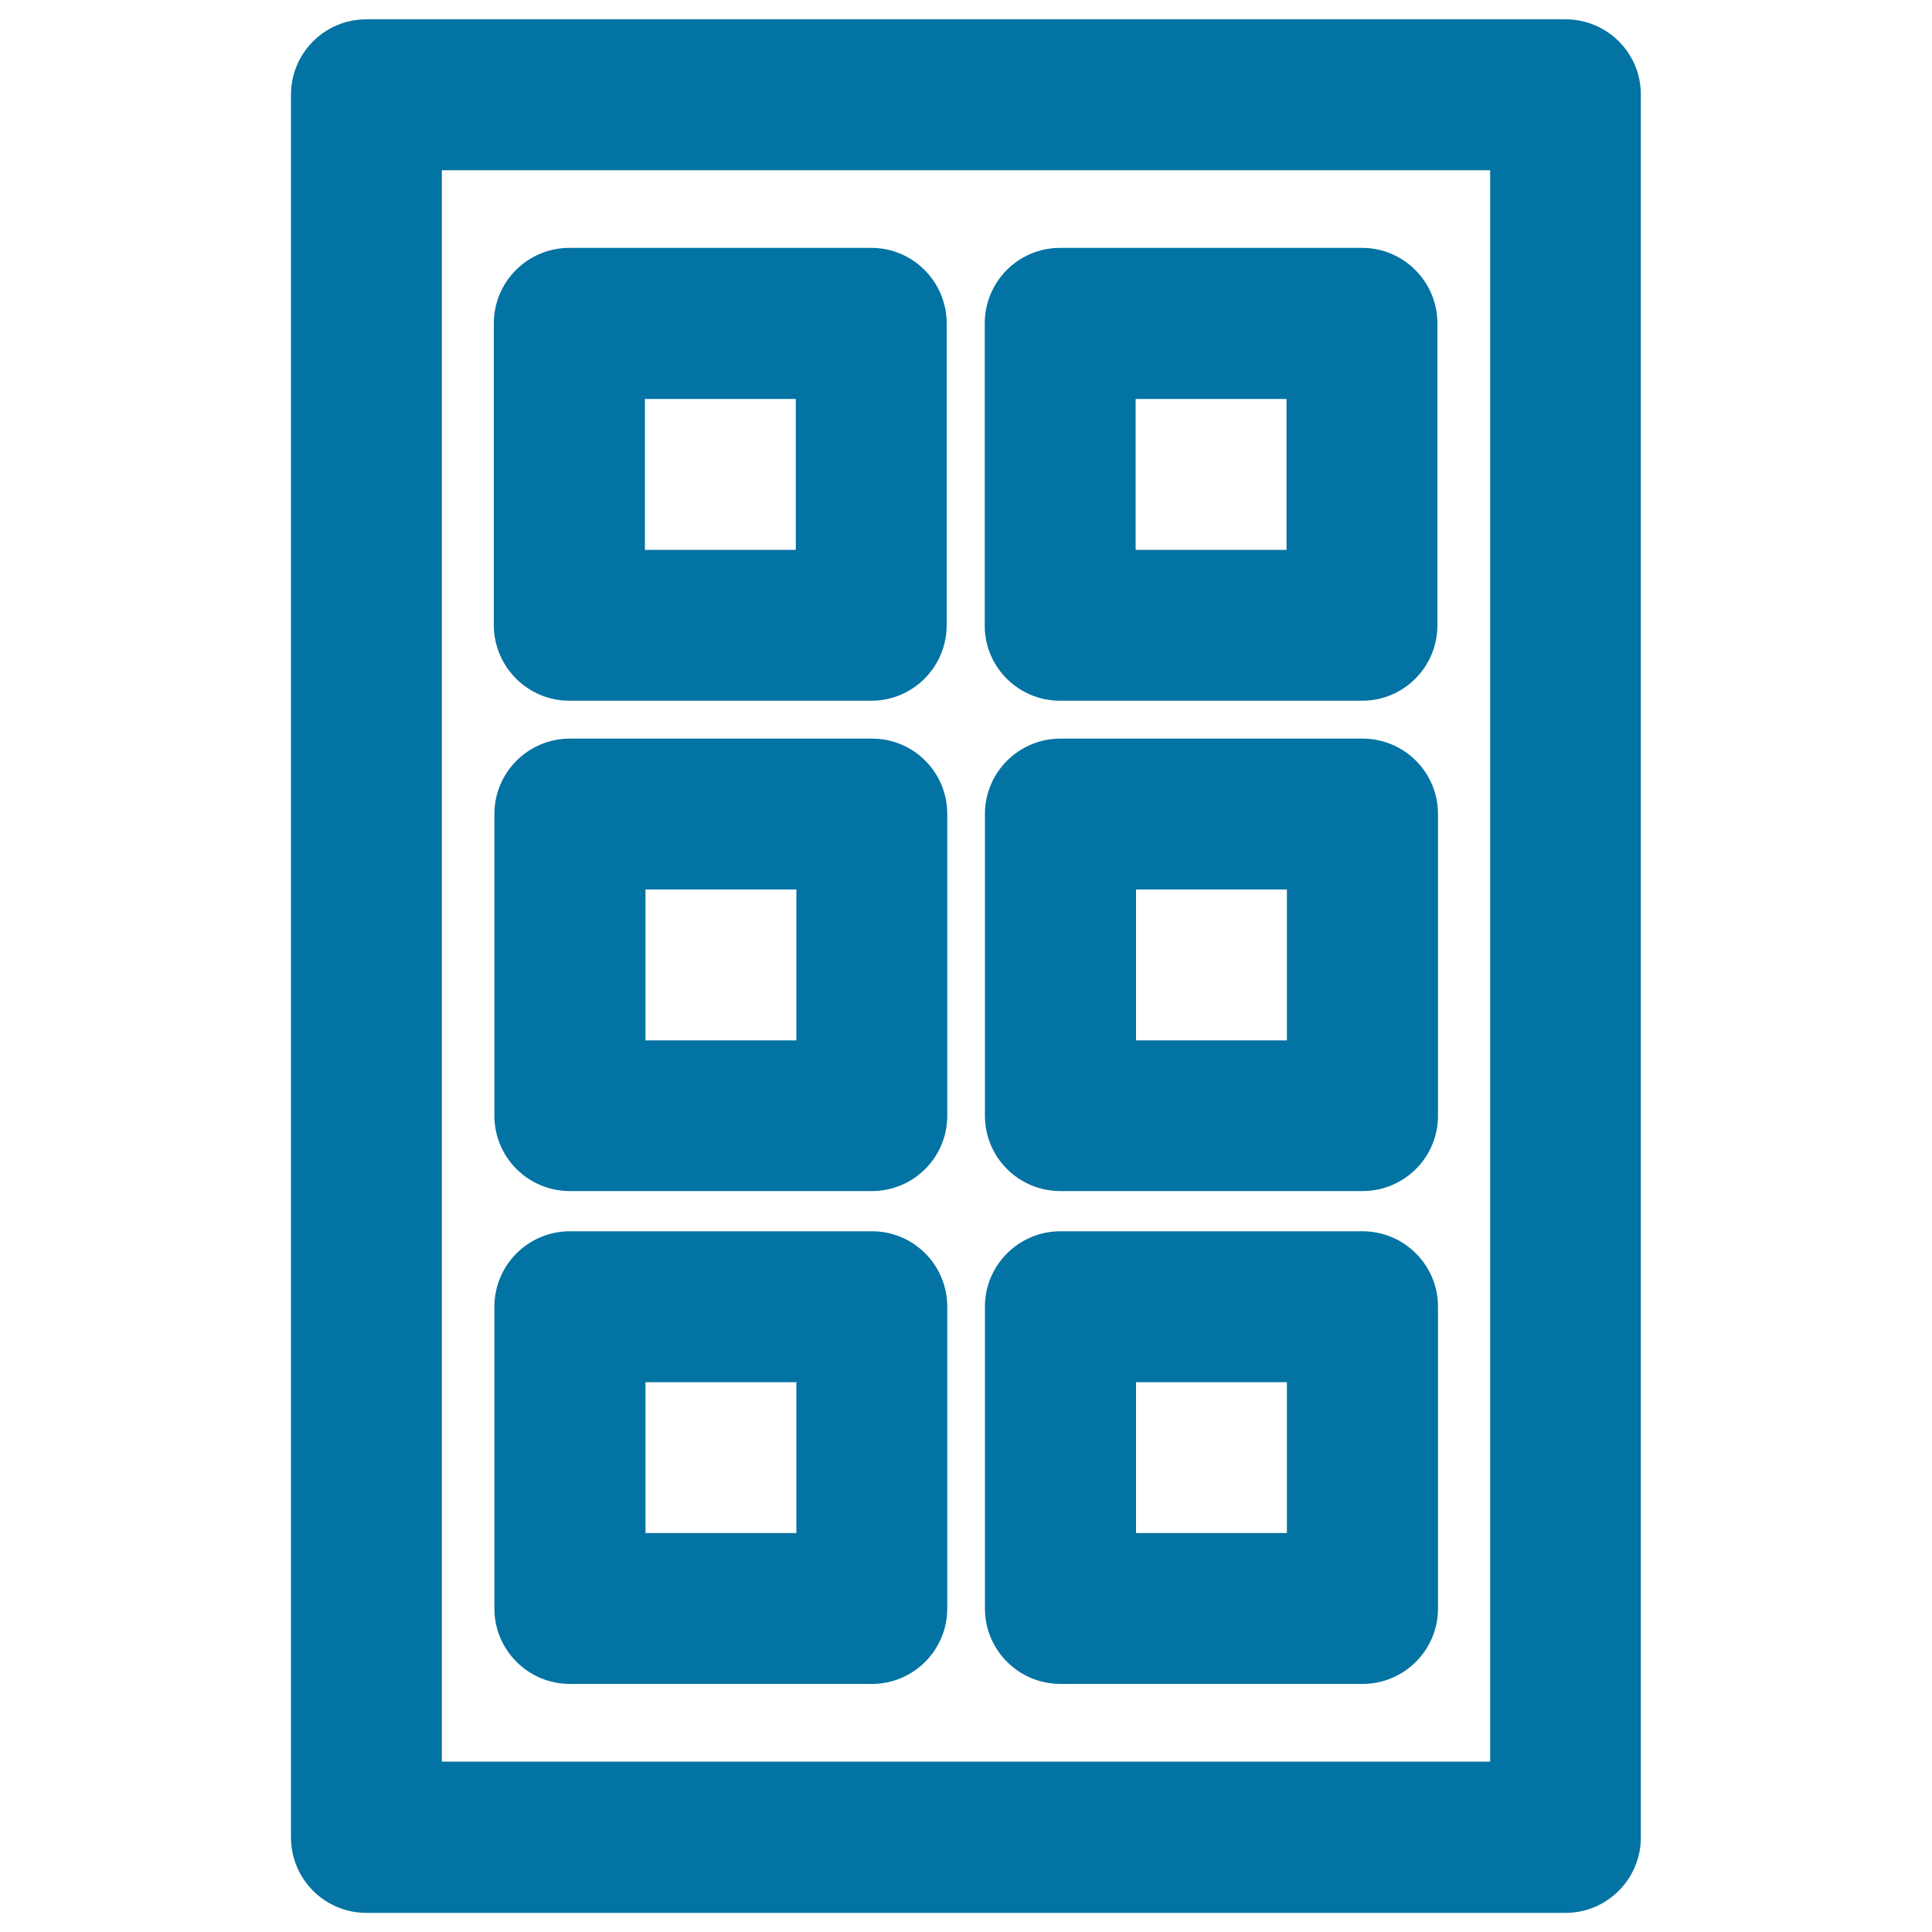
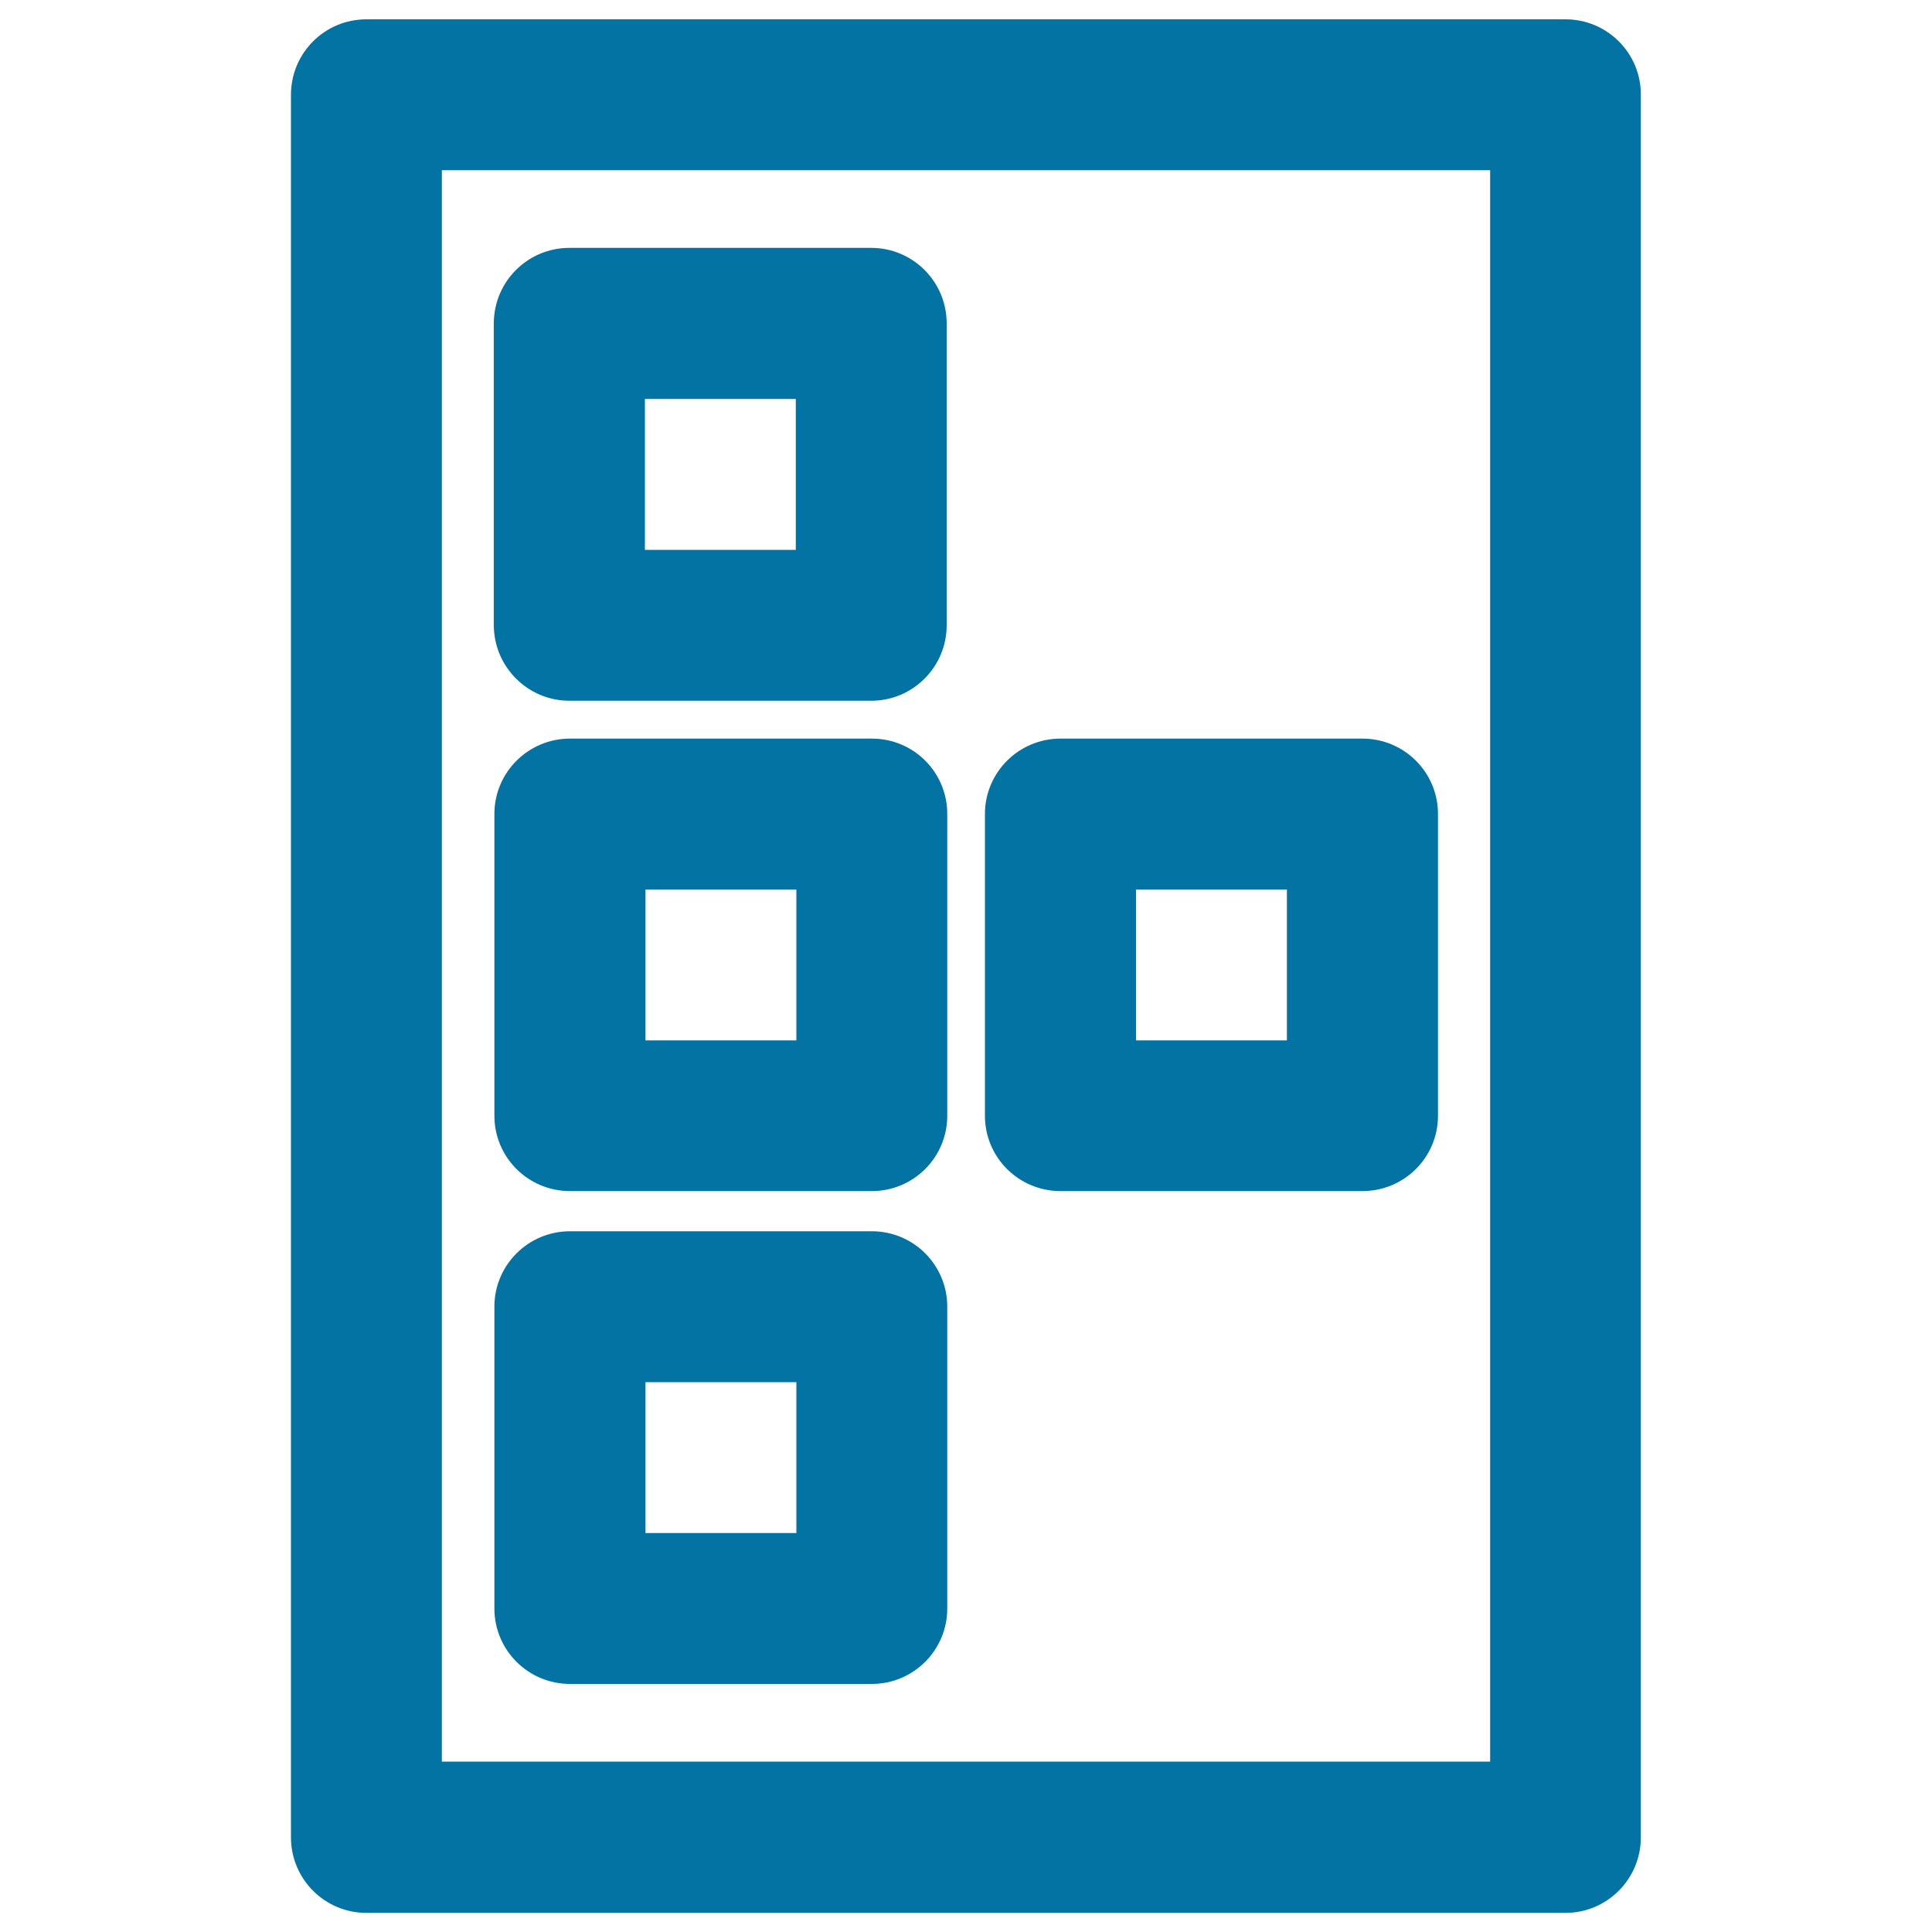
<svg xmlns="http://www.w3.org/2000/svg" viewBox="0 0 1000 1000" style="fill:#0273a2">
  <title>Door For A Building Entrance SVG icon</title>
  <g>
    <g>
      <path d="M810.3,10H189.6c-21.6,0-39,17.5-39,39.1v901.9c0,21.6,17.5,39.1,39,39.1h620.7c21.5,0,39-17.5,39-39.1V49.1C849.4,27.5,831.9,10,810.3,10z M771.3,911.8H228.7V88.1h542.6V911.8z" />
      <path d="M294.7,362.7H451c21.5,0,39-17.5,39-39.1V167.4c0-21.6-17.5-39.1-39-39.1H294.7c-21.6,0-39.1,17.5-39.1,39.1v156.3C255.7,345.2,273.2,362.7,294.7,362.7z M333.8,206.5h78.1v78.1h-78.1V206.5z" />
-       <path d="M548.7,362.7H705c21.6,0,39-17.5,39-39.1V167.4c0-21.6-17.5-39.1-39-39.1H548.7c-21.6,0-39,17.5-39,39.1v156.3C509.6,345.2,527.1,362.7,548.7,362.7z M587.8,206.5h78.1v78.1h-78.1V206.5z" />
      <path d="M451.3,382.3H295c-21.6,0-39.1,17.5-39.1,39v156.2c0,21.6,17.5,39,39.1,39h156.3c21.5,0,39-17.4,39-39V421.3C490.3,399.7,472.9,382.3,451.3,382.3z M412.2,538.5h-78.1v-78.1h78.1V538.5z" />
      <path d="M705.2,382.3H548.9c-21.6,0-39.1,17.5-39.1,39v156.2c0,21.6,17.5,39,39.1,39h156.3c21.6,0,39.1-17.4,39.1-39V421.3C744.3,399.7,726.8,382.3,705.2,382.3z M666.1,538.5H588v-78.1h78.1V538.5z" />
      <path d="M451.3,637.3H295c-21.6,0-39.1,17.5-39.1,39v156.3c0,21.5,17.5,39,39.1,39h156.3c21.5,0,39-17.5,39-39V676.3C490.3,654.8,472.9,637.3,451.3,637.3z M412.2,793.5h-78.1v-78.1h78.1V793.5z" />
-       <path d="M705.2,637.3H548.9c-21.6,0-39.1,17.5-39.1,39v156.3c0,21.5,17.5,39,39.1,39h156.3c21.6,0,39.1-17.5,39.1-39V676.3C744.3,654.8,726.8,637.3,705.2,637.3z M666.1,793.5H588v-78.1h78.1V793.5z" />
    </g>
  </g>
</svg>